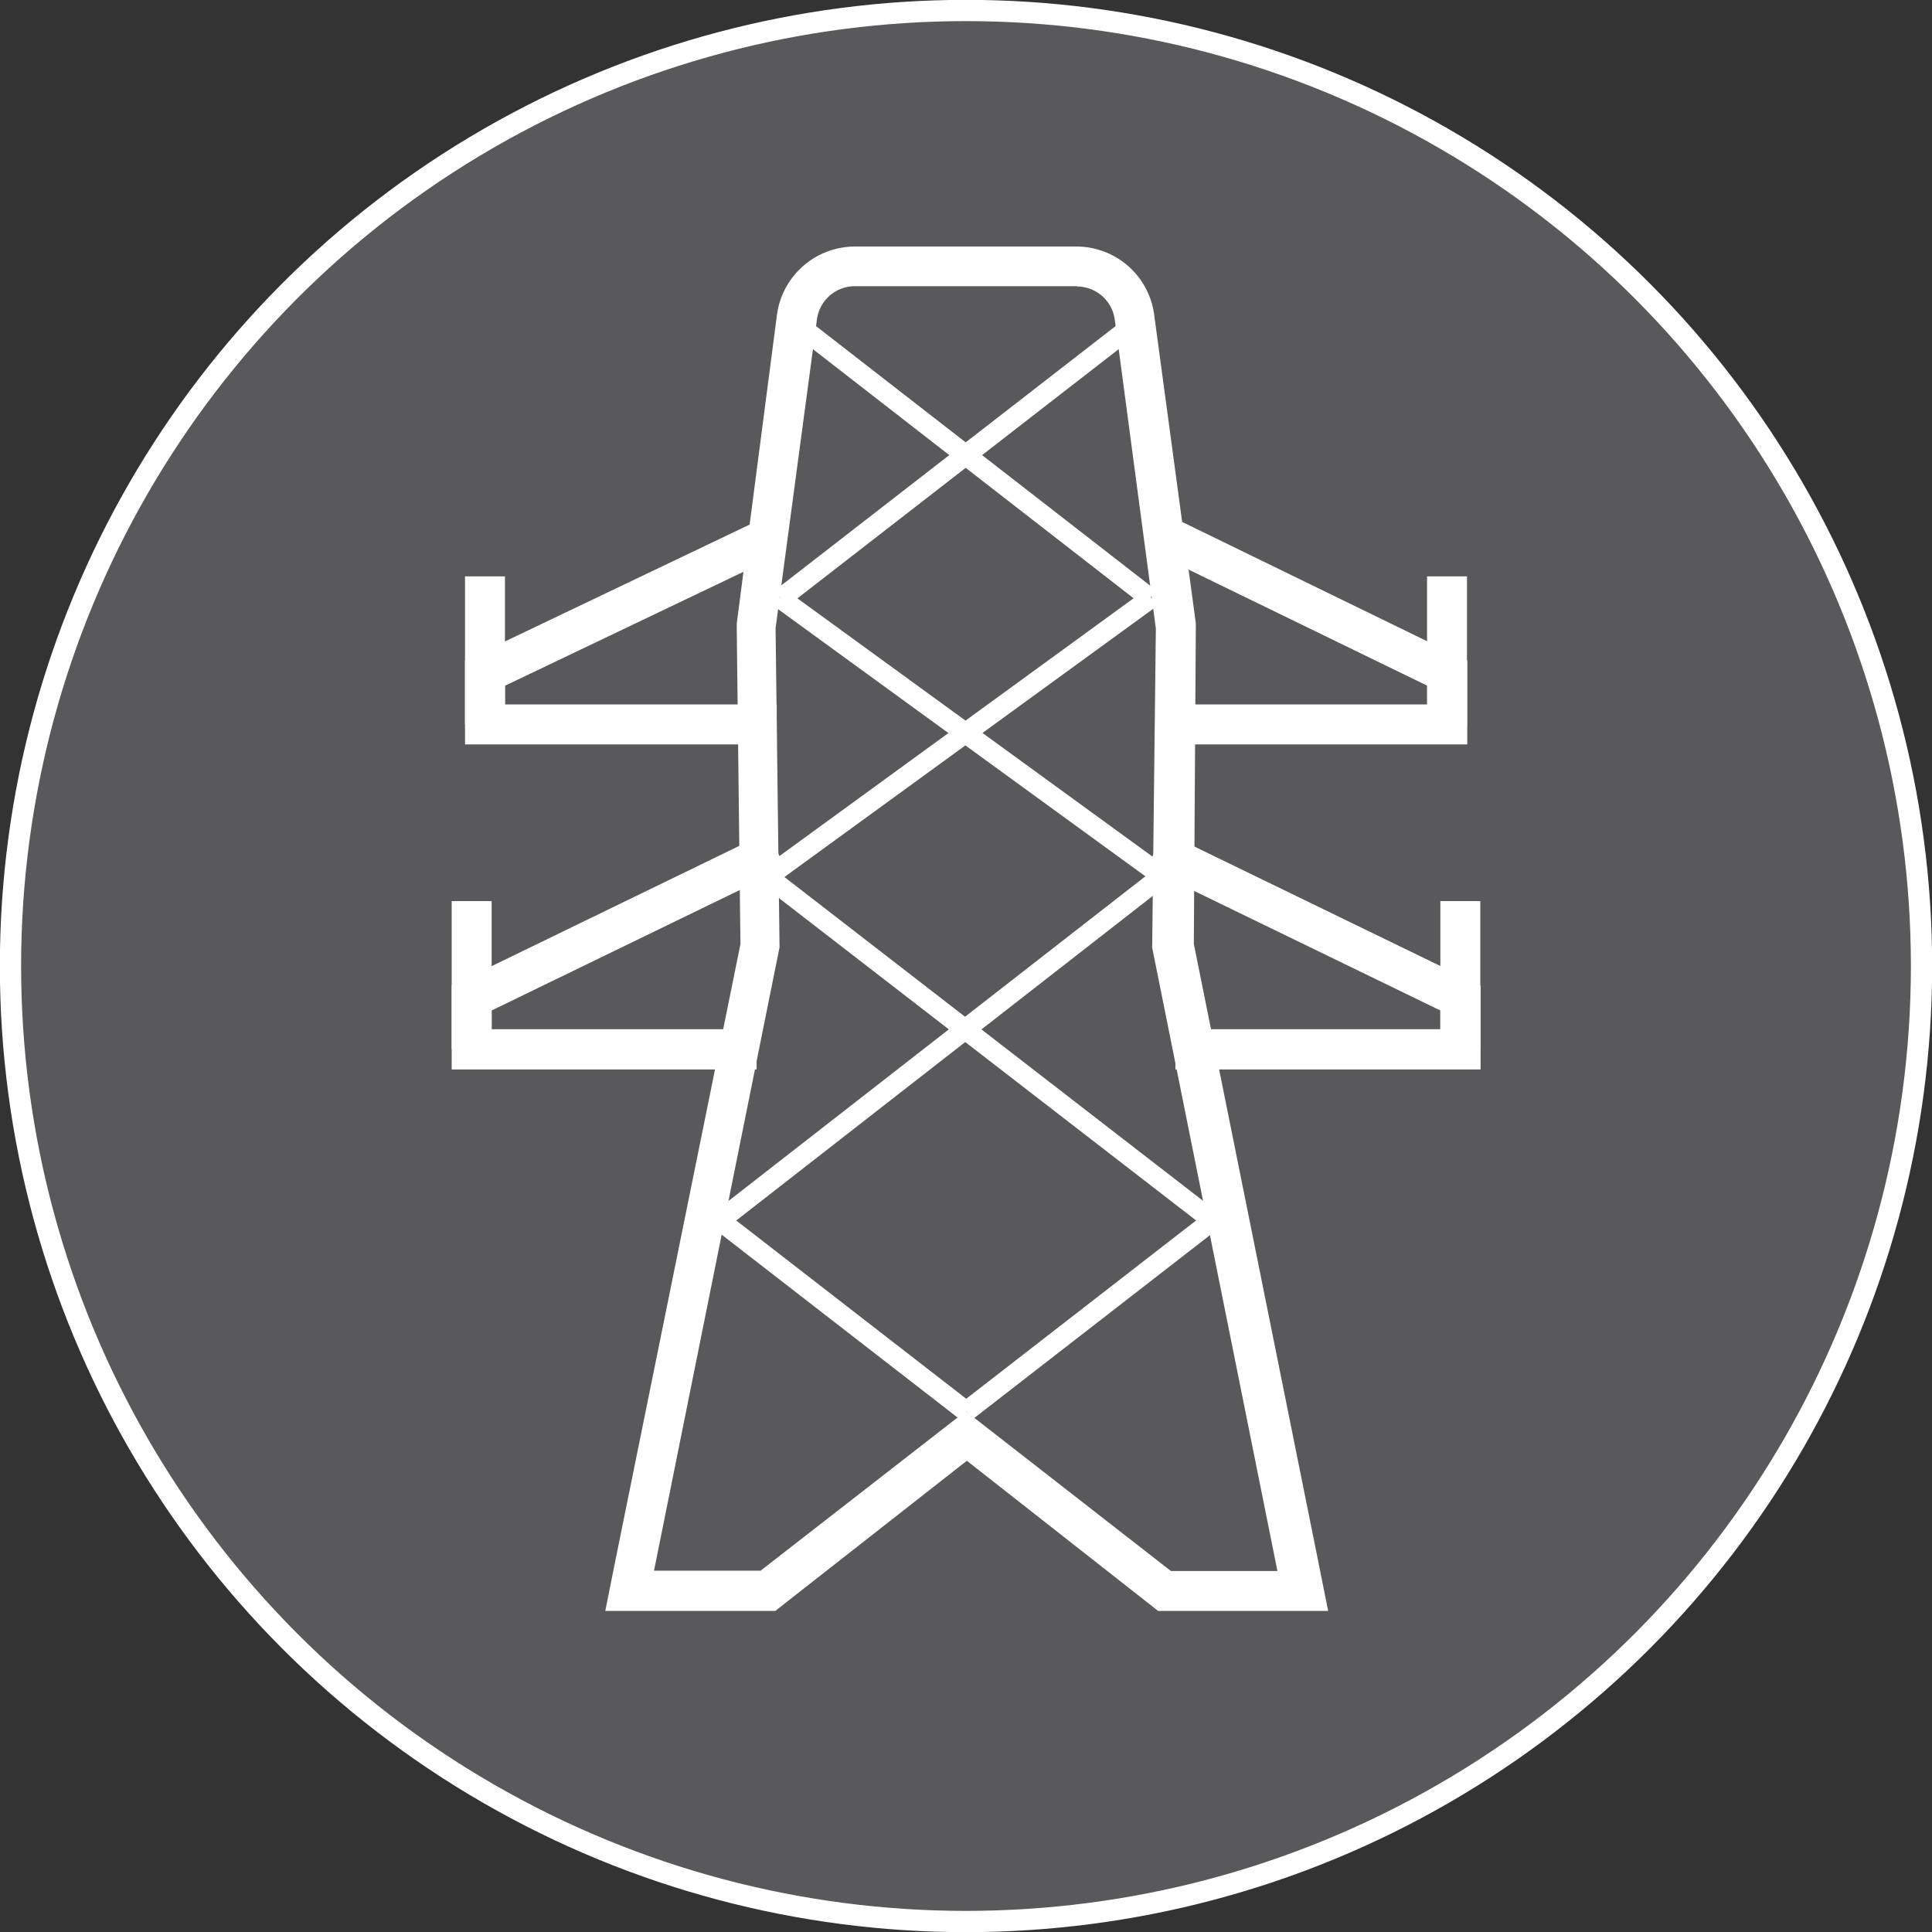
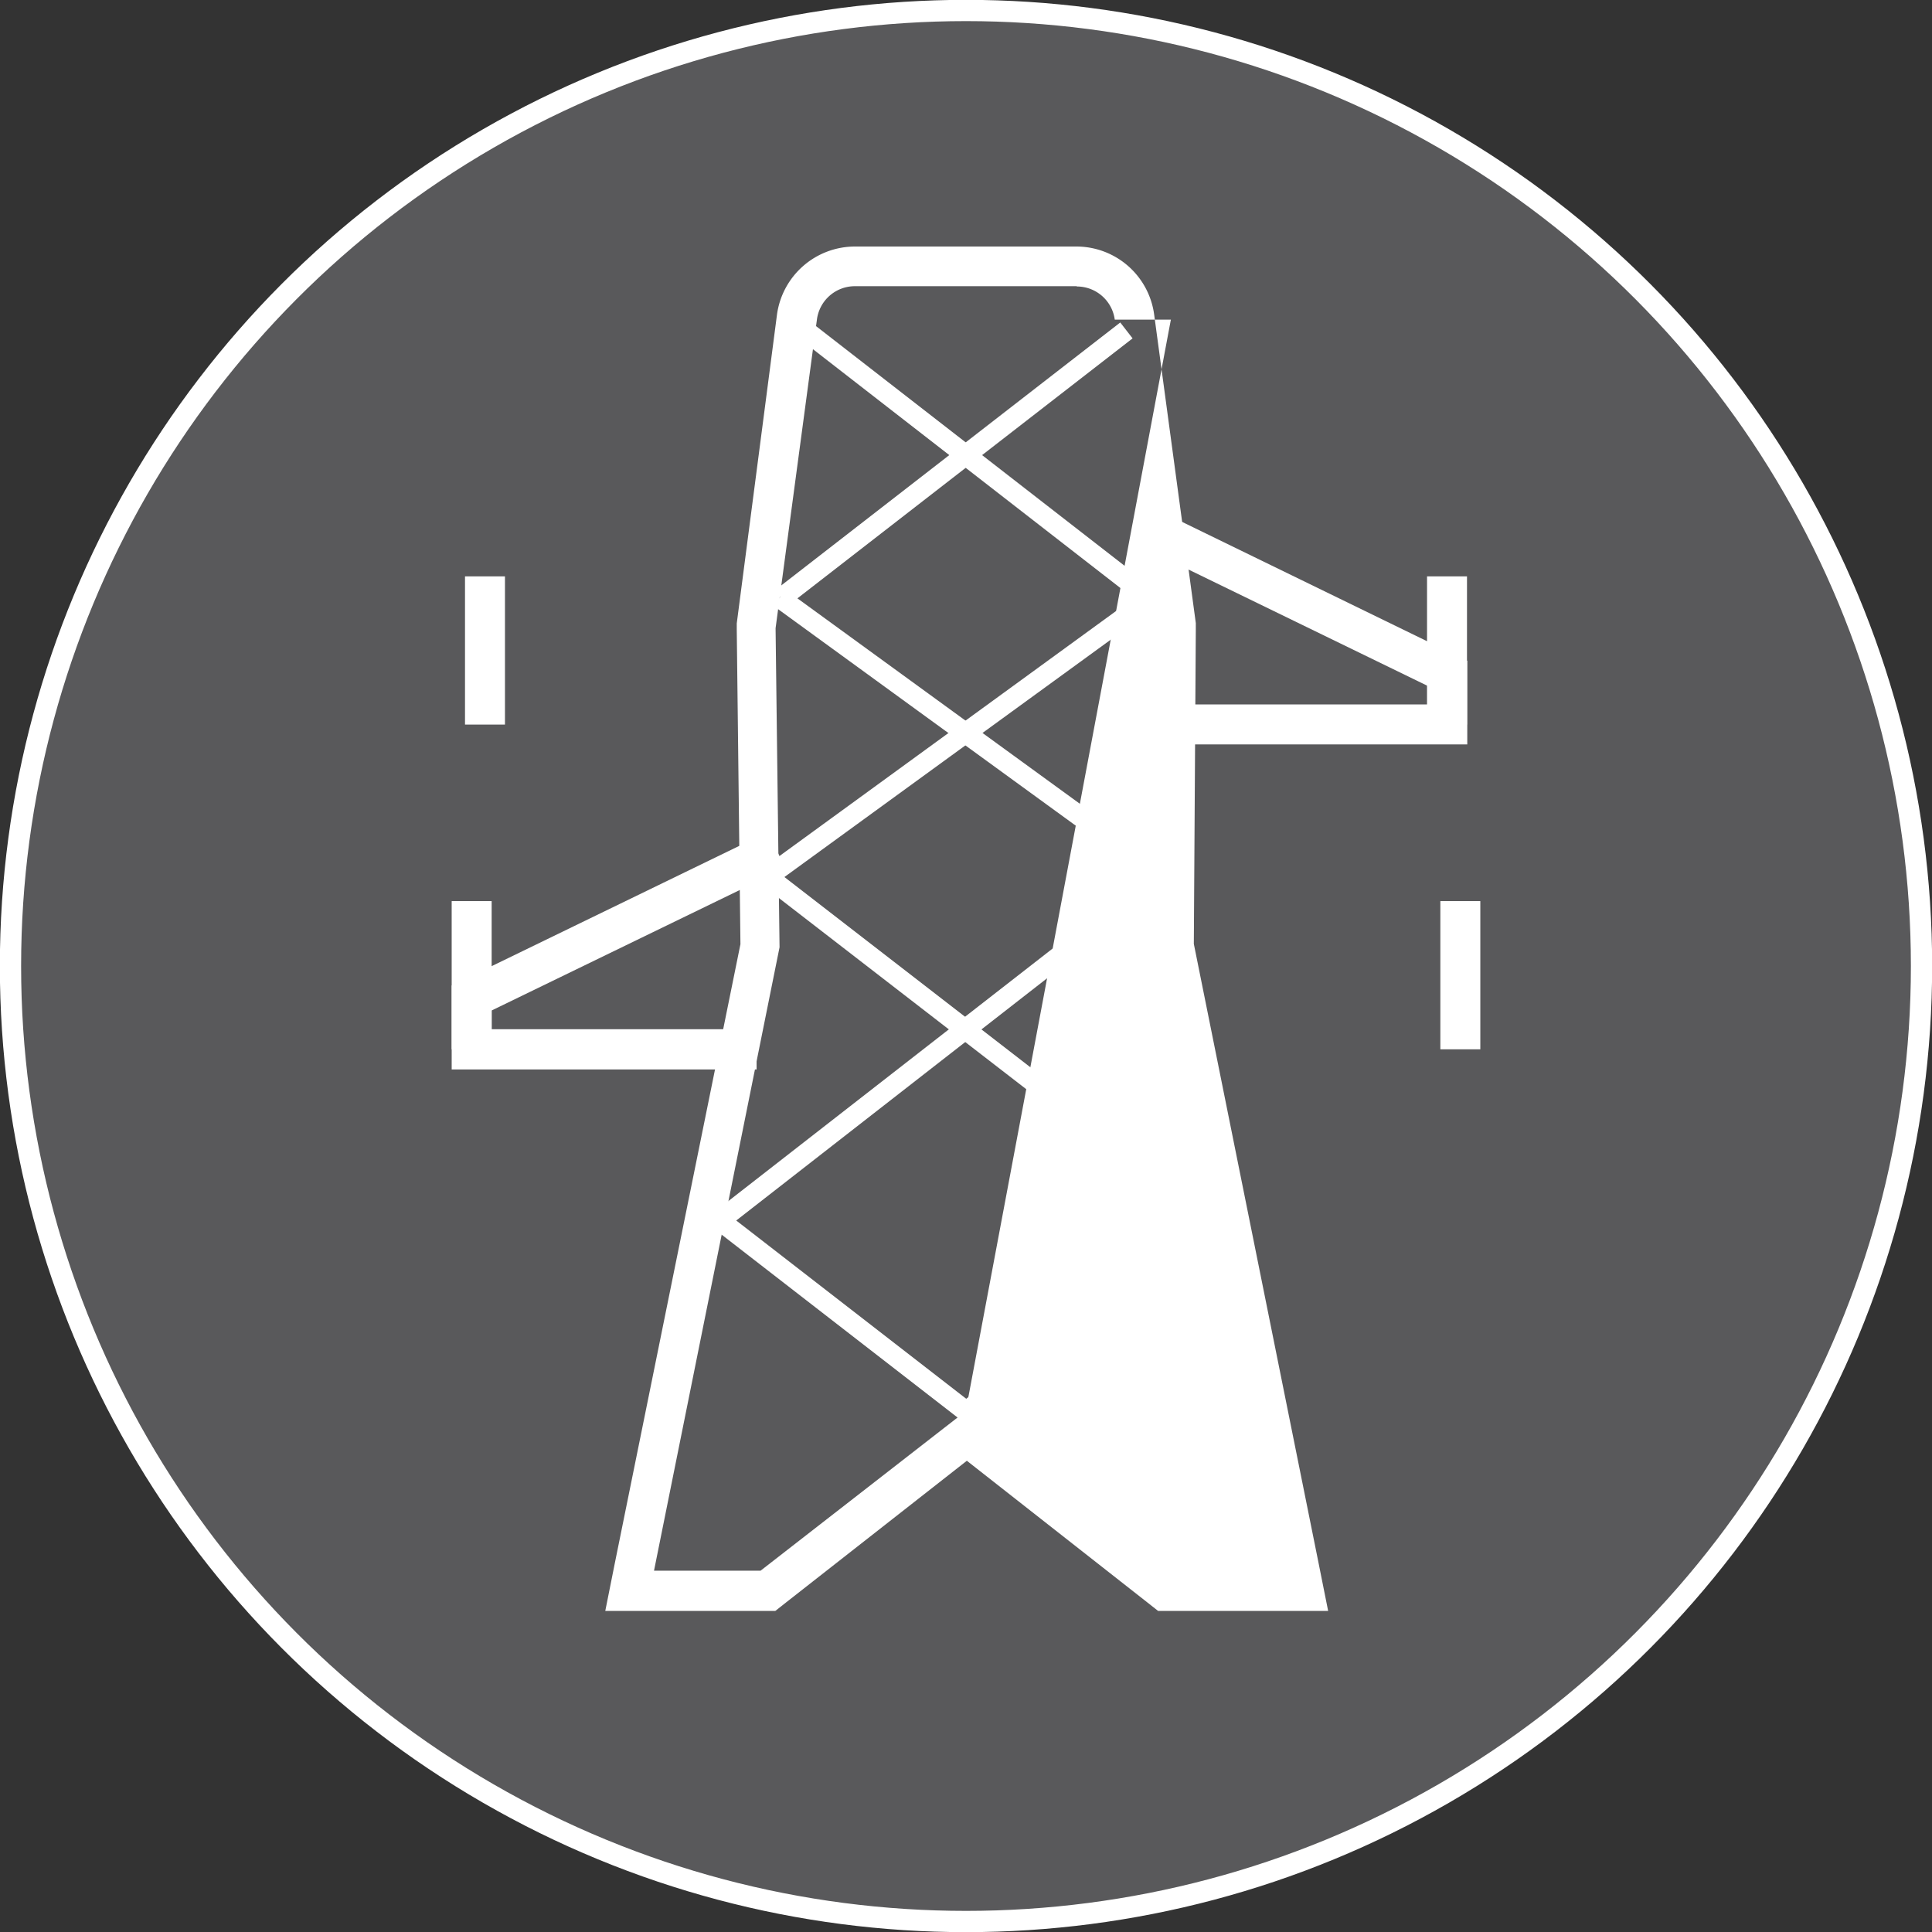
<svg xmlns="http://www.w3.org/2000/svg" viewBox="0 0 68.18 68.18">
  <rect x="0" y="0" width="68.18" height="68.18" fill="#333333" stroke="none" />
  <defs>
    <style>.cls-1{fill:#59595b;stroke:#fff;stroke-miterlimit:10;stroke-width:0.75px;}.cls-2{fill:#fff;}</style>
  </defs>
  <g id="Layer_2" data-name="Layer 2">
    <g id="Text">
      <g id="Utilities_Text" data-name="Utilities Text">
        <circle class="cls-1" cx="34.09" cy="34.09" r="33.72" />
-         <path class="cls-2" d="M38,10.11a1.35,1.35,0,0,1,1.34,1.17l1.45,10.9-.13,11.26,4.42,22H41.32L34.08,49.8l-7.24,5.63H23.08l4.43-22-.14-11.26,1.46-10.9a1.35,1.35,0,0,1,1.33-1.17H38M38,8.7H30.16a2.78,2.78,0,0,0-2.74,2.4L26,22v.21l.13,11.11L21.7,55.15l-.34,1.7h6l.38-.3,6.38-5,6.37,5,.38.3h6l-.34-1.7-4.4-21.84L42.2,22.2v-.1l0-.11L40.73,11.1A2.77,2.77,0,0,0,38,8.7Z" />
+         <path class="cls-2" d="M38,10.11a1.35,1.35,0,0,1,1.34,1.17H41.32L34.08,49.8l-7.24,5.63H23.08l4.43-22-.14-11.26,1.46-10.9a1.35,1.35,0,0,1,1.33-1.17H38M38,8.7H30.16a2.78,2.78,0,0,0-2.74,2.4L26,22v.21l.13,11.11L21.7,55.15l-.34,1.7h6l.38-.3,6.38-5,6.37,5,.38.3h6l-.34-1.7-4.4-21.84L42.2,22.2v-.1l0-.11L40.73,11.1A2.77,2.77,0,0,0,38,8.7Z" />
        <polygon class="cls-2" points="26.7 37.74 15.94 37.74 15.94 34.78 27.1 29.36 27.71 30.63 17.35 35.66 17.35 36.32 26.7 36.32 26.7 37.74" />
        <rect class="cls-2" x="15.94" y="31.8" width="1.41" height="5.23" />
-         <polygon class="cls-2" points="27.41 26.27 16.41 26.27 16.41 23.31 26.67 18.41 27.28 19.68 17.82 24.2 17.82 24.86 27.41 24.86 27.41 26.27" />
        <rect class="cls-2" x="16.41" y="20.34" width="1.41" height="5.23" />
-         <polygon class="cls-2" points="52.25 37.74 41.48 37.74 41.48 36.32 50.83 36.32 50.83 35.66 40.47 30.63 41.09 29.36 52.25 34.78 52.25 37.74" />
        <rect class="cls-2" x="50.83" y="31.8" width="1.41" height="5.23" />
        <polygon class="cls-2" points="51.78 26.27 40.78 26.27 40.78 24.86 50.37 24.86 50.37 24.2 40.71 19.5 41.33 18.23 51.78 23.32 51.78 26.27" />
        <rect class="cls-2" x="50.36" y="20.34" width="1.41" height="5.23" />
        <rect class="cls-2" x="34.08" y="8.56" width="0.71" height="15.56" transform="translate(0.41 33.51) rotate(-52.16)" />
        <rect class="cls-2" x="34" y="17.61" width="0.71" height="16.93" transform="translate(-6.94 38.52) rotate(-53.97)" />
        <rect class="cls-2" x="29.3" y="40.75" width="0.71" height="11.25" transform="translate(-25.16 41.4) rotate(-52.22)" />
        <polygon class="cls-2" points="42.34 43.17 26.67 31.06 27.1 30.5 42.77 42.62 42.34 43.17" />
        <rect class="cls-2" x="25.95" y="16.03" width="15.42" height="0.71" transform="translate(-2.98 24.07) rotate(-37.8)" />
        <polygon class="cls-2" points="27.27 31.25 26.86 30.68 40.42 20.81 40.84 21.38 27.27 31.25" />
        <rect class="cls-2" x="32.96" y="46.1" width="10.93" height="0.71" transform="translate(-20.41 33.3) rotate(-37.8)" />
        <polygon class="cls-2" points="25.83 43.19 25.39 42.63 40.85 30.59 41.28 31.15 25.83 43.19" />
      </g>
    </g>
  </g>
</svg>